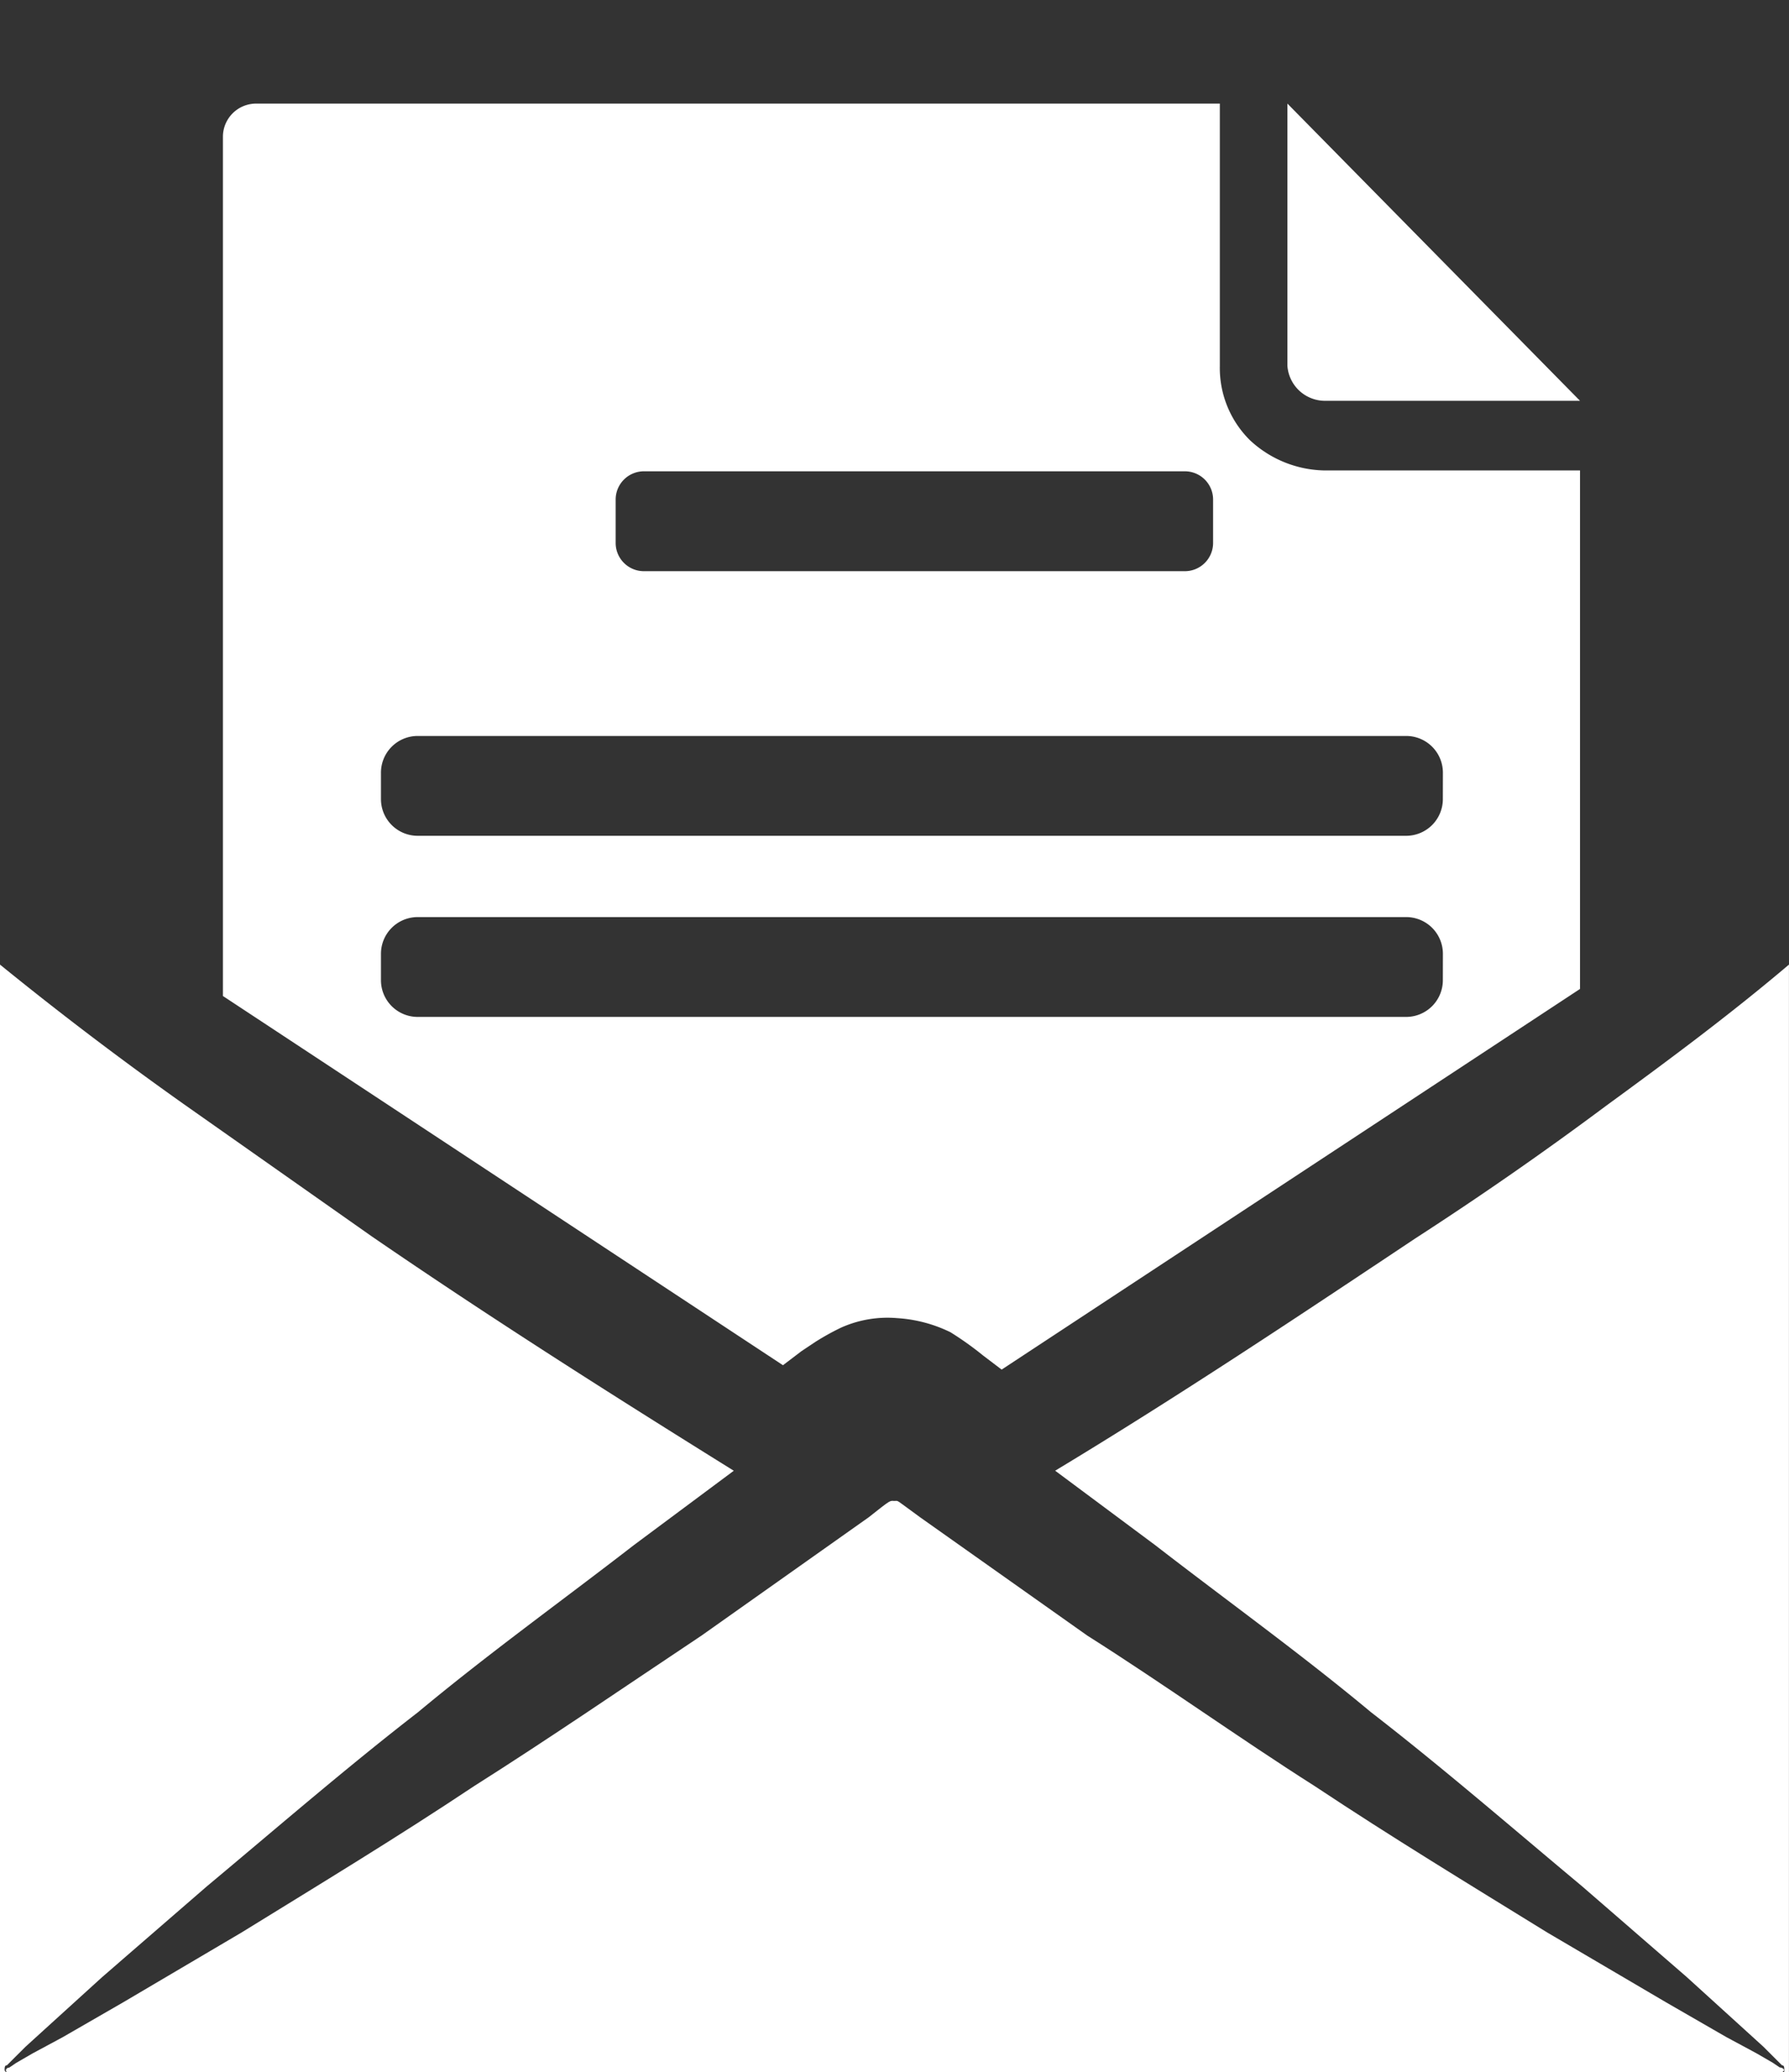
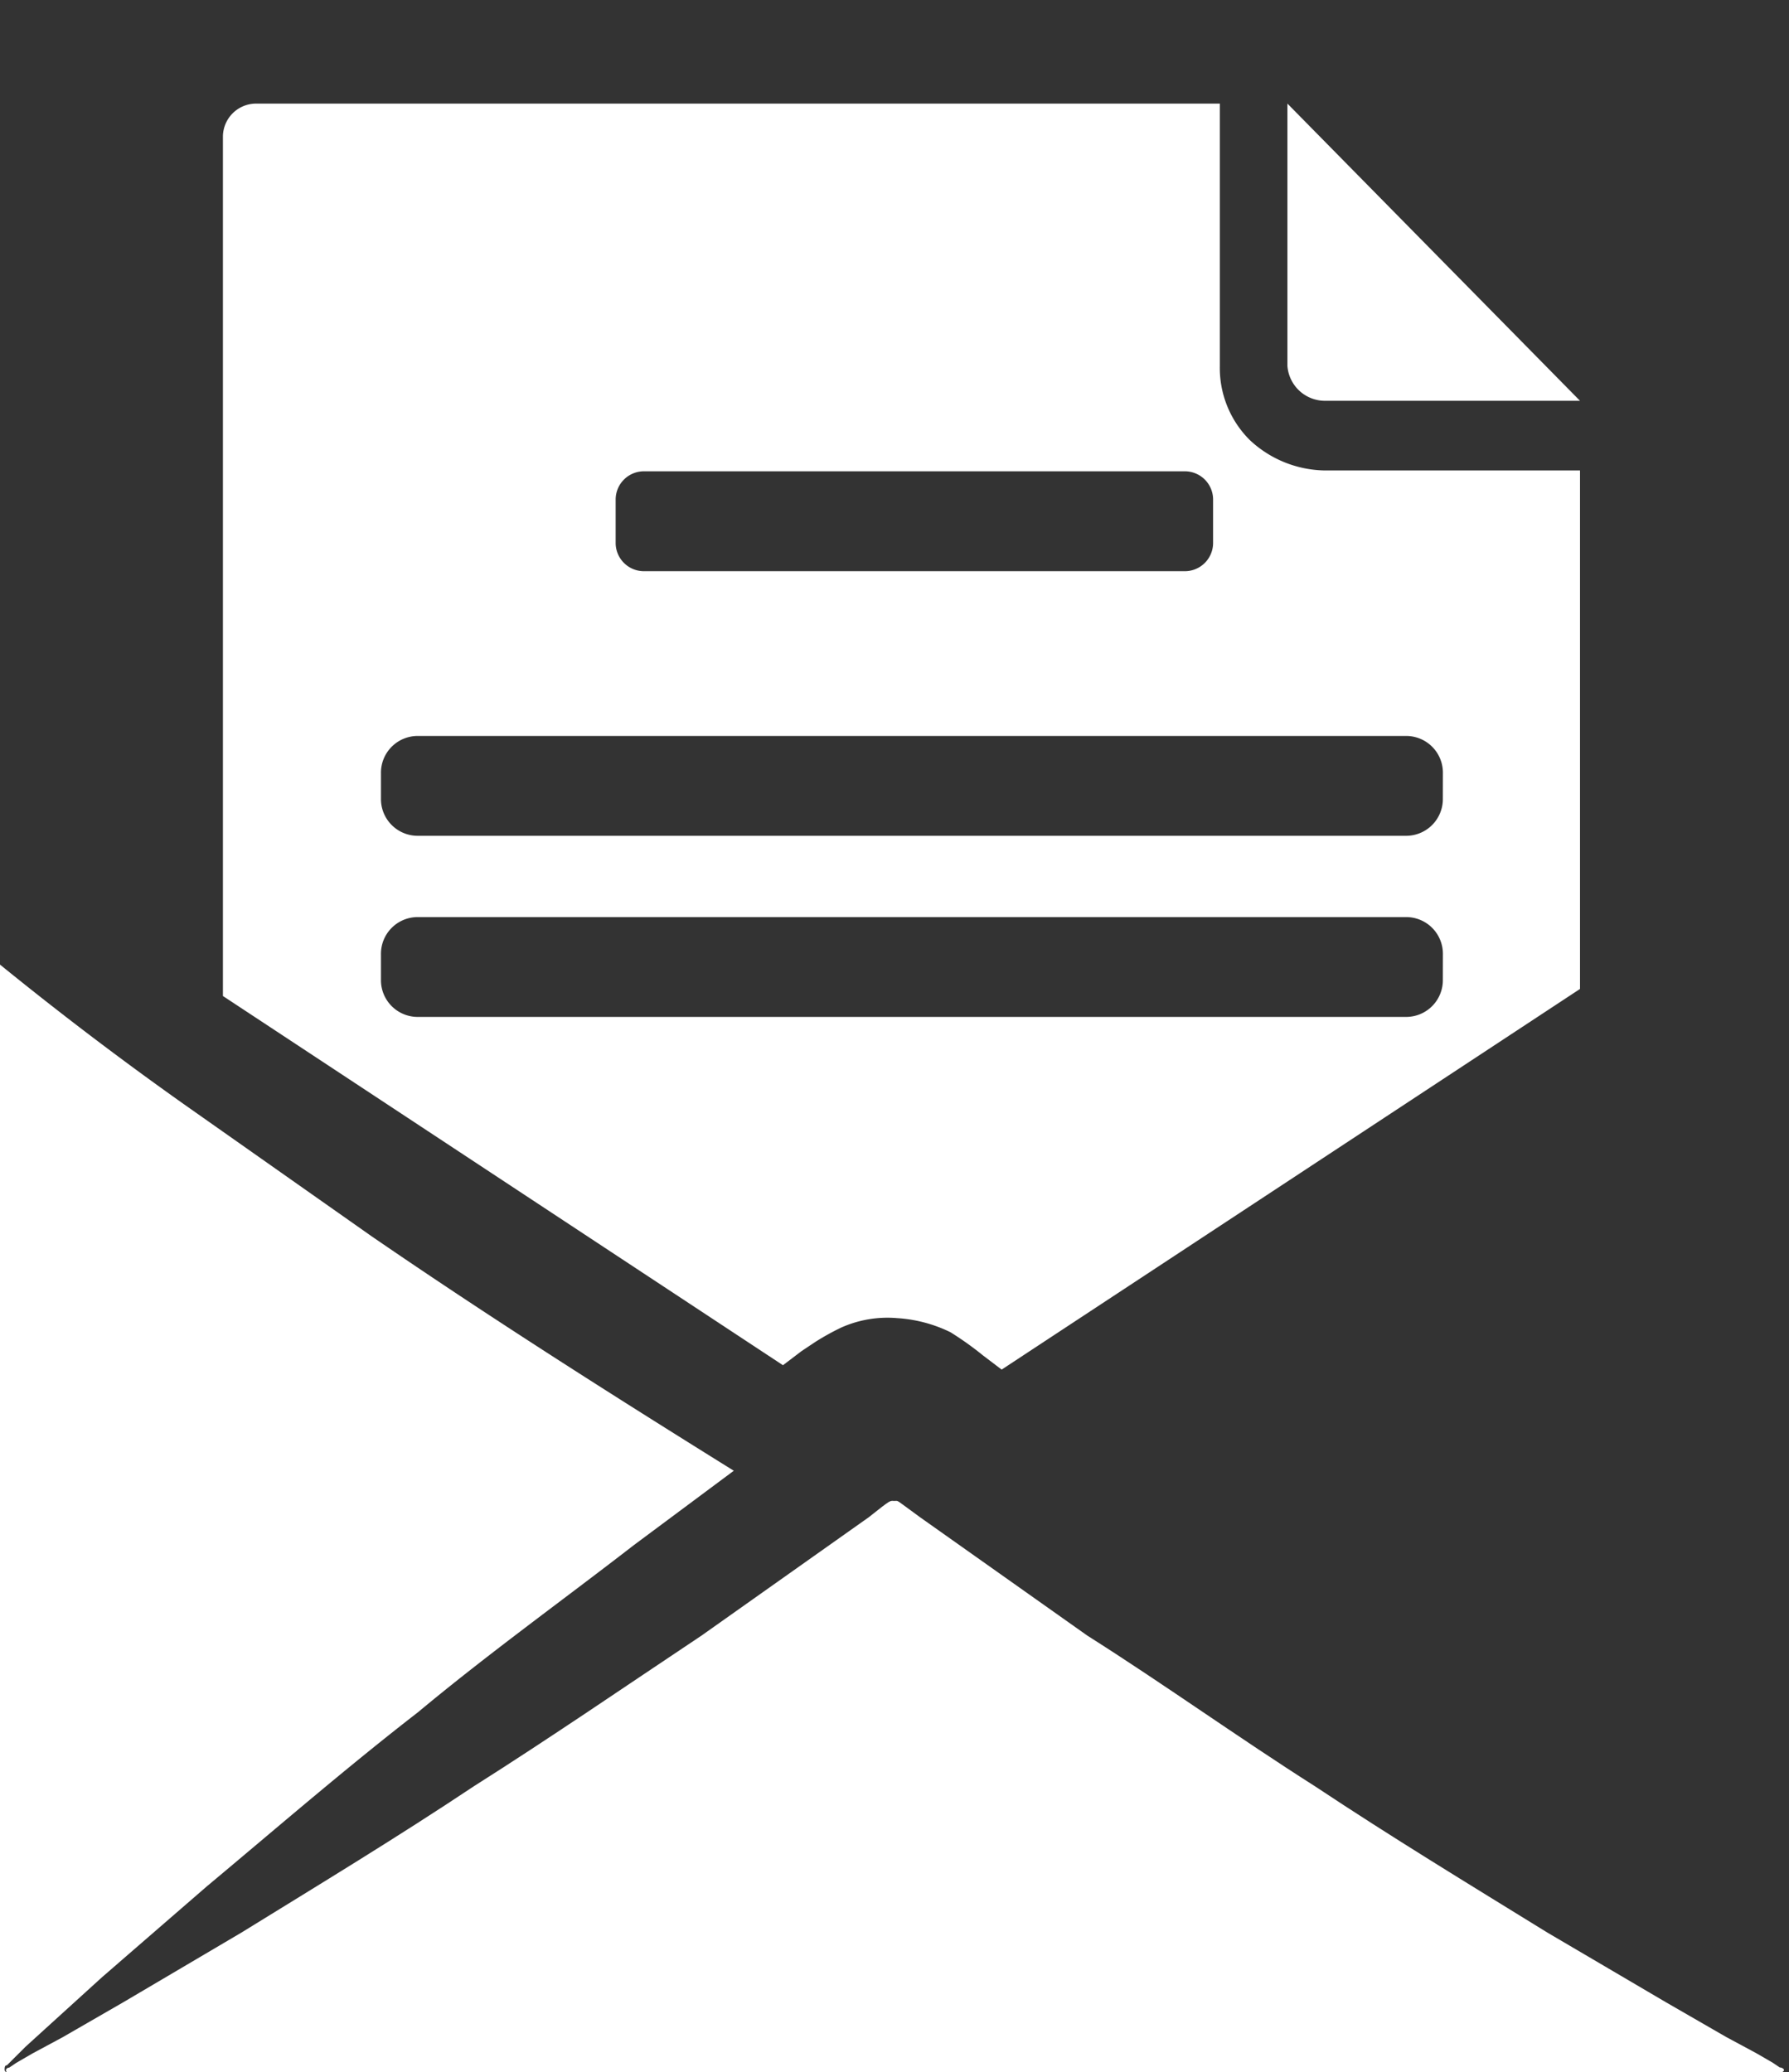
<svg xmlns="http://www.w3.org/2000/svg" version="1.1" id="Layer_1" x="0" y="0" viewBox="0 0 37.982 44" xml:space="preserve">
  <rect x="0" y="0" width="37.982" height="44" fill="#333333" stroke="none" />
  <style>.st0{fill:#fff}</style>
  <g id="sbscribe_icon">
    <g id="Group_277" transform="translate(0 20.483)">
      <path id="Path_178" class="st0" d="M.148 23.517H0V0a74.068 74.068 0 003.895 2.958l3.993 2.81c2.514 1.726 5.078 3.353 7.691 4.98l-2.12 1.578c-1.528 1.183-3.106 2.317-4.585 3.55-1.528 1.183-3.007 2.465-4.486 3.7L2.169 21.5l-1.085.986-.542.493-.247.246-.148.148c-.049 0-.049.049-.049.1a.048.048 0 00.05.044z" />
    </g>
    <g id="Group_278" transform="translate(22.402 20.483)">
-       <path id="Path_179" class="st0" d="M11.685 3.007a73.595 73.595 0 01-4.043 2.81C5.128 7.493 2.613 9.17 0 10.747l2.12 1.578c1.528 1.183 3.106 2.317 4.585 3.55 1.528 1.183 3.007 2.465 4.486 3.7L13.41 21.5l1.085.986.542.493.246.246.148.148c.049 0 .049.049.049.1s0 .049-.049.049h.148V0c-1.279 1.085-2.613 2.071-3.894 3.007z" />
-     </g>
+       </g>
    <g id="Group_279" transform="translate(.127 31.869)">
      <path id="Path_180" class="st0" d="M37.657 12.032l-.148-.1-.345-.2-.641-.345-1.283-.74-2.516-1.479c-1.677-1.035-3.3-2.021-4.933-3.106-1.628-1.035-3.206-2.169-4.834-3.2l-2.368-1.676-1.184-.838c-.543-.394-.444-.345-.543-.345s-.049-.049-.543.345l-1.184.838-2.368 1.676c-1.628 1.085-3.206 2.169-4.834 3.2C8.305 7.147 6.677 8.133 5 9.168l-2.514 1.483-1.283.74-.641.345-.345.2-.148.1c-.049 0-.1.049-.049.1h37.686c.099-.055 0-.104-.049-.104z" />
    </g>
    <g id="Group_280" transform="translate(4.733)">
      <path id="Path_181" class="st0" d="M23.385 9.99a2.38 2.38 0 01-1.579-.641 2.156 2.156 0 01-.641-1.578V2.2H.691A.705.705 0 000 2.89v18.26l11.89 7.84.395-.3.3-.2c.175-.11.356-.211.543-.3a2.407 2.407 0 011.184-.2c.395.024.78.126 1.135.3.24.15.471.314.691.493l.395.3L28.812 21V9.99h-5.427zm-15.047.61a.6.6 0 01.592-.592h11.5a.6.6 0 01.592.592v.937a.6.6 0 01-.592.592H8.93a.6.6 0 01-.592-.592V10.6zM25.9 20.805a.78.78 0 01-.769.789H4.144a.78.78 0 01-.789-.769v-.562a.78.78 0 01.769-.789h20.988a.78.78 0 01.789.769v.02l-.001.542zm0-3.846a.78.78 0 01-.769.789H4.144a.78.78 0 01-.789-.769v-.562a.78.78 0 01.769-.789h20.988a.78.78 0 01.789.769v.02l-.001.542z" />
    </g>
    <g id="file_x5F_corner_3_" transform="translate(27.333 2.2)">
      <path id="Path_182" class="st0" d="M.789 6.311h5.423L0 0v5.571a.8.8 0 00.789.74z" />
    </g>
  </g>
</svg>